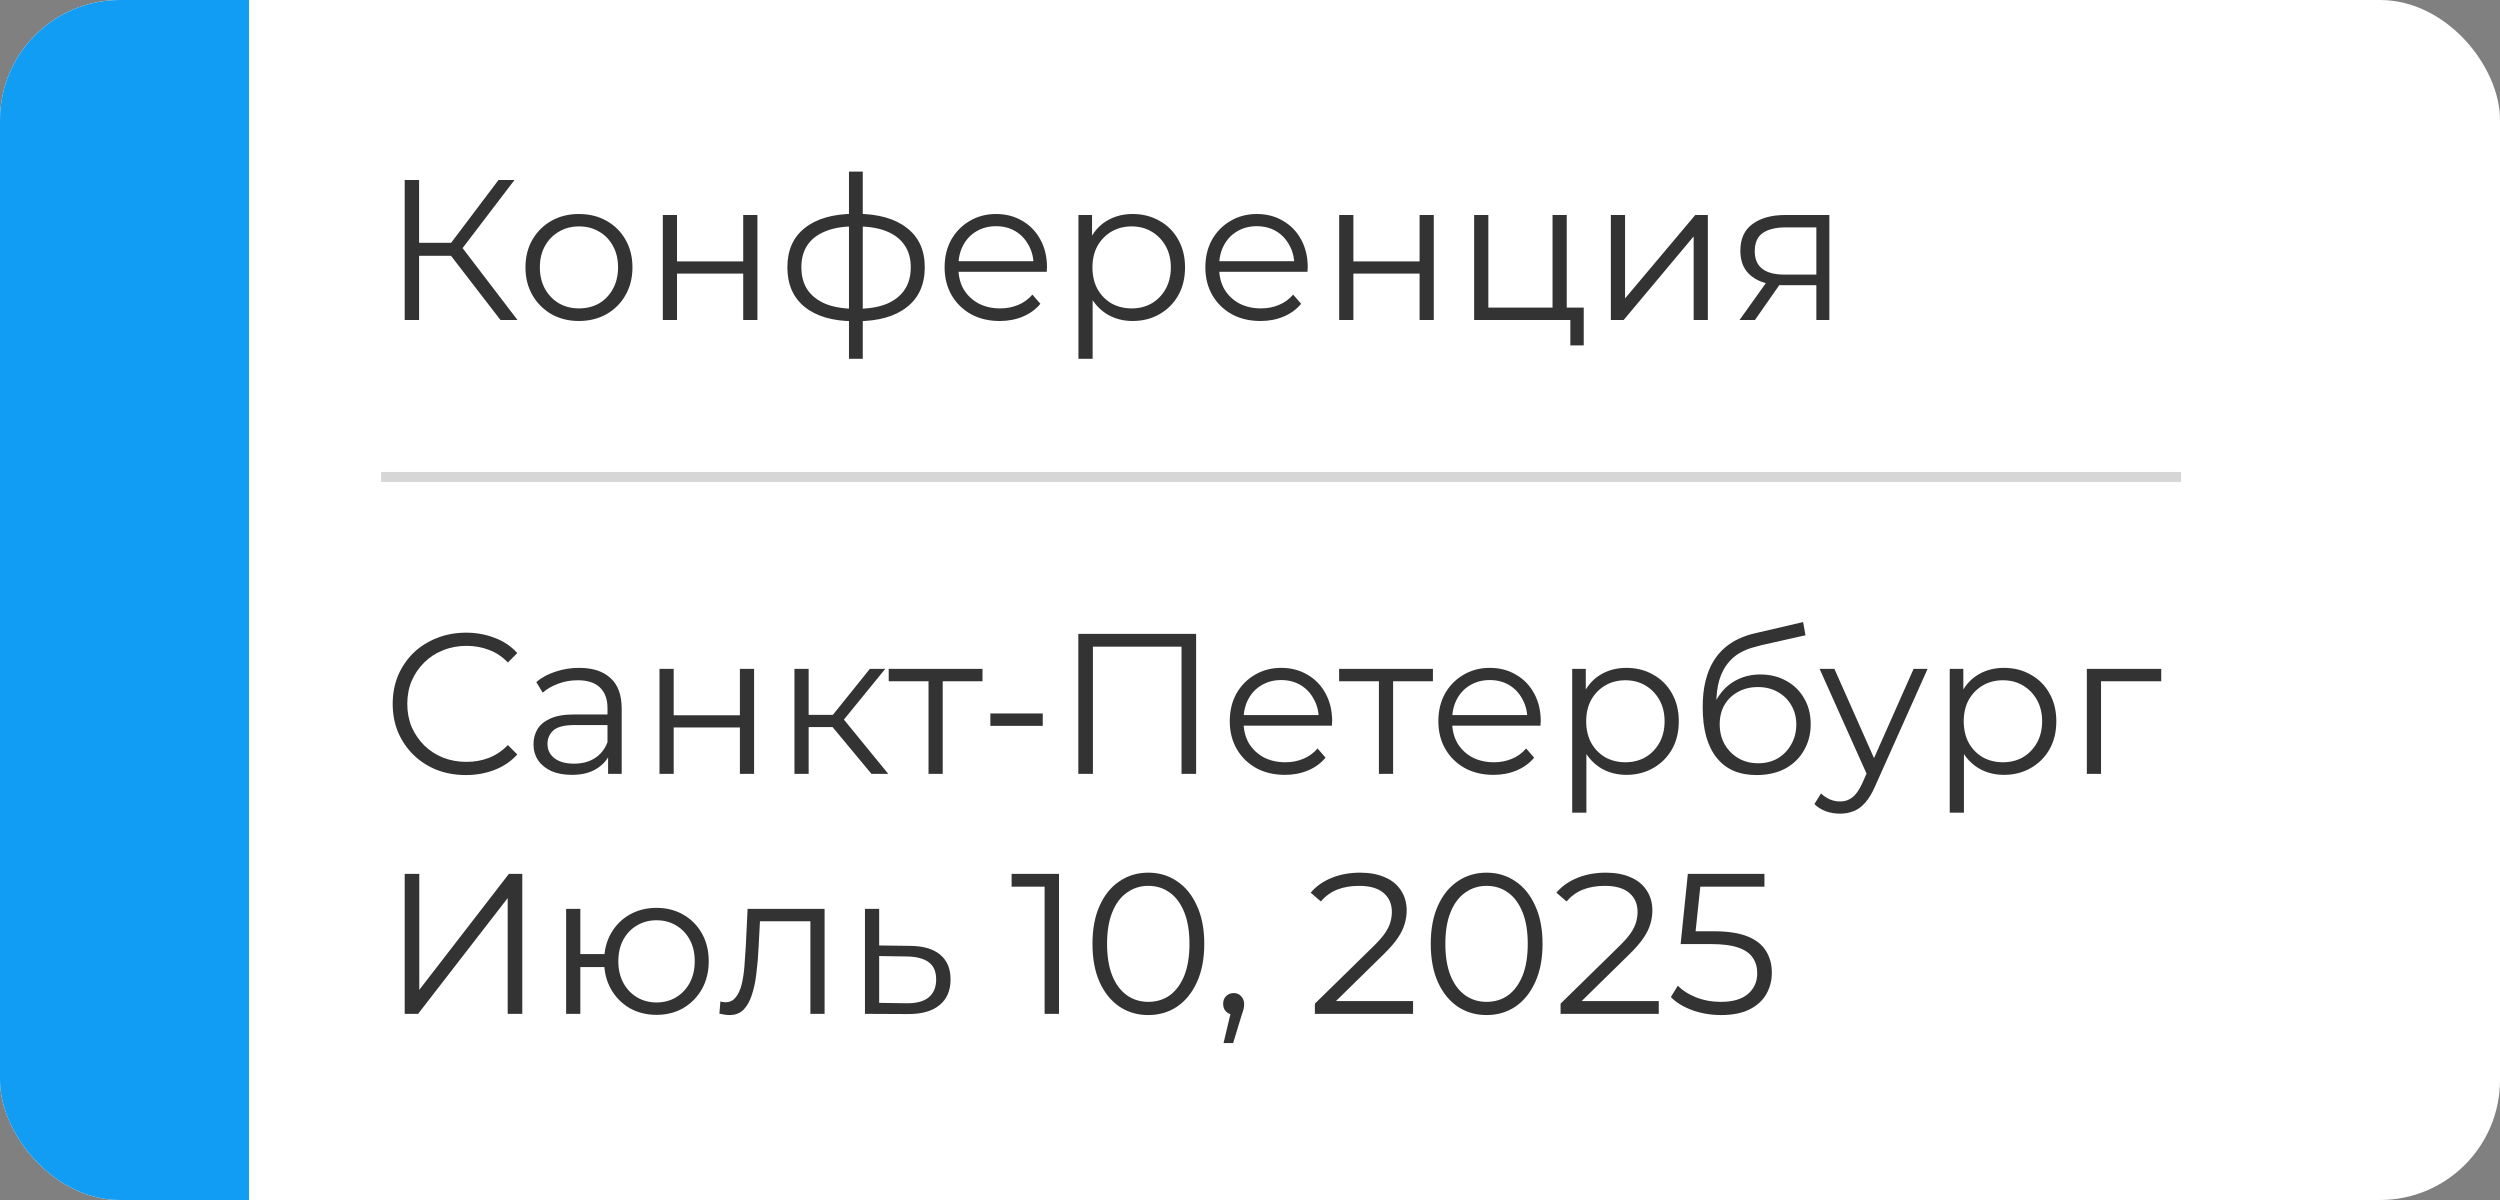
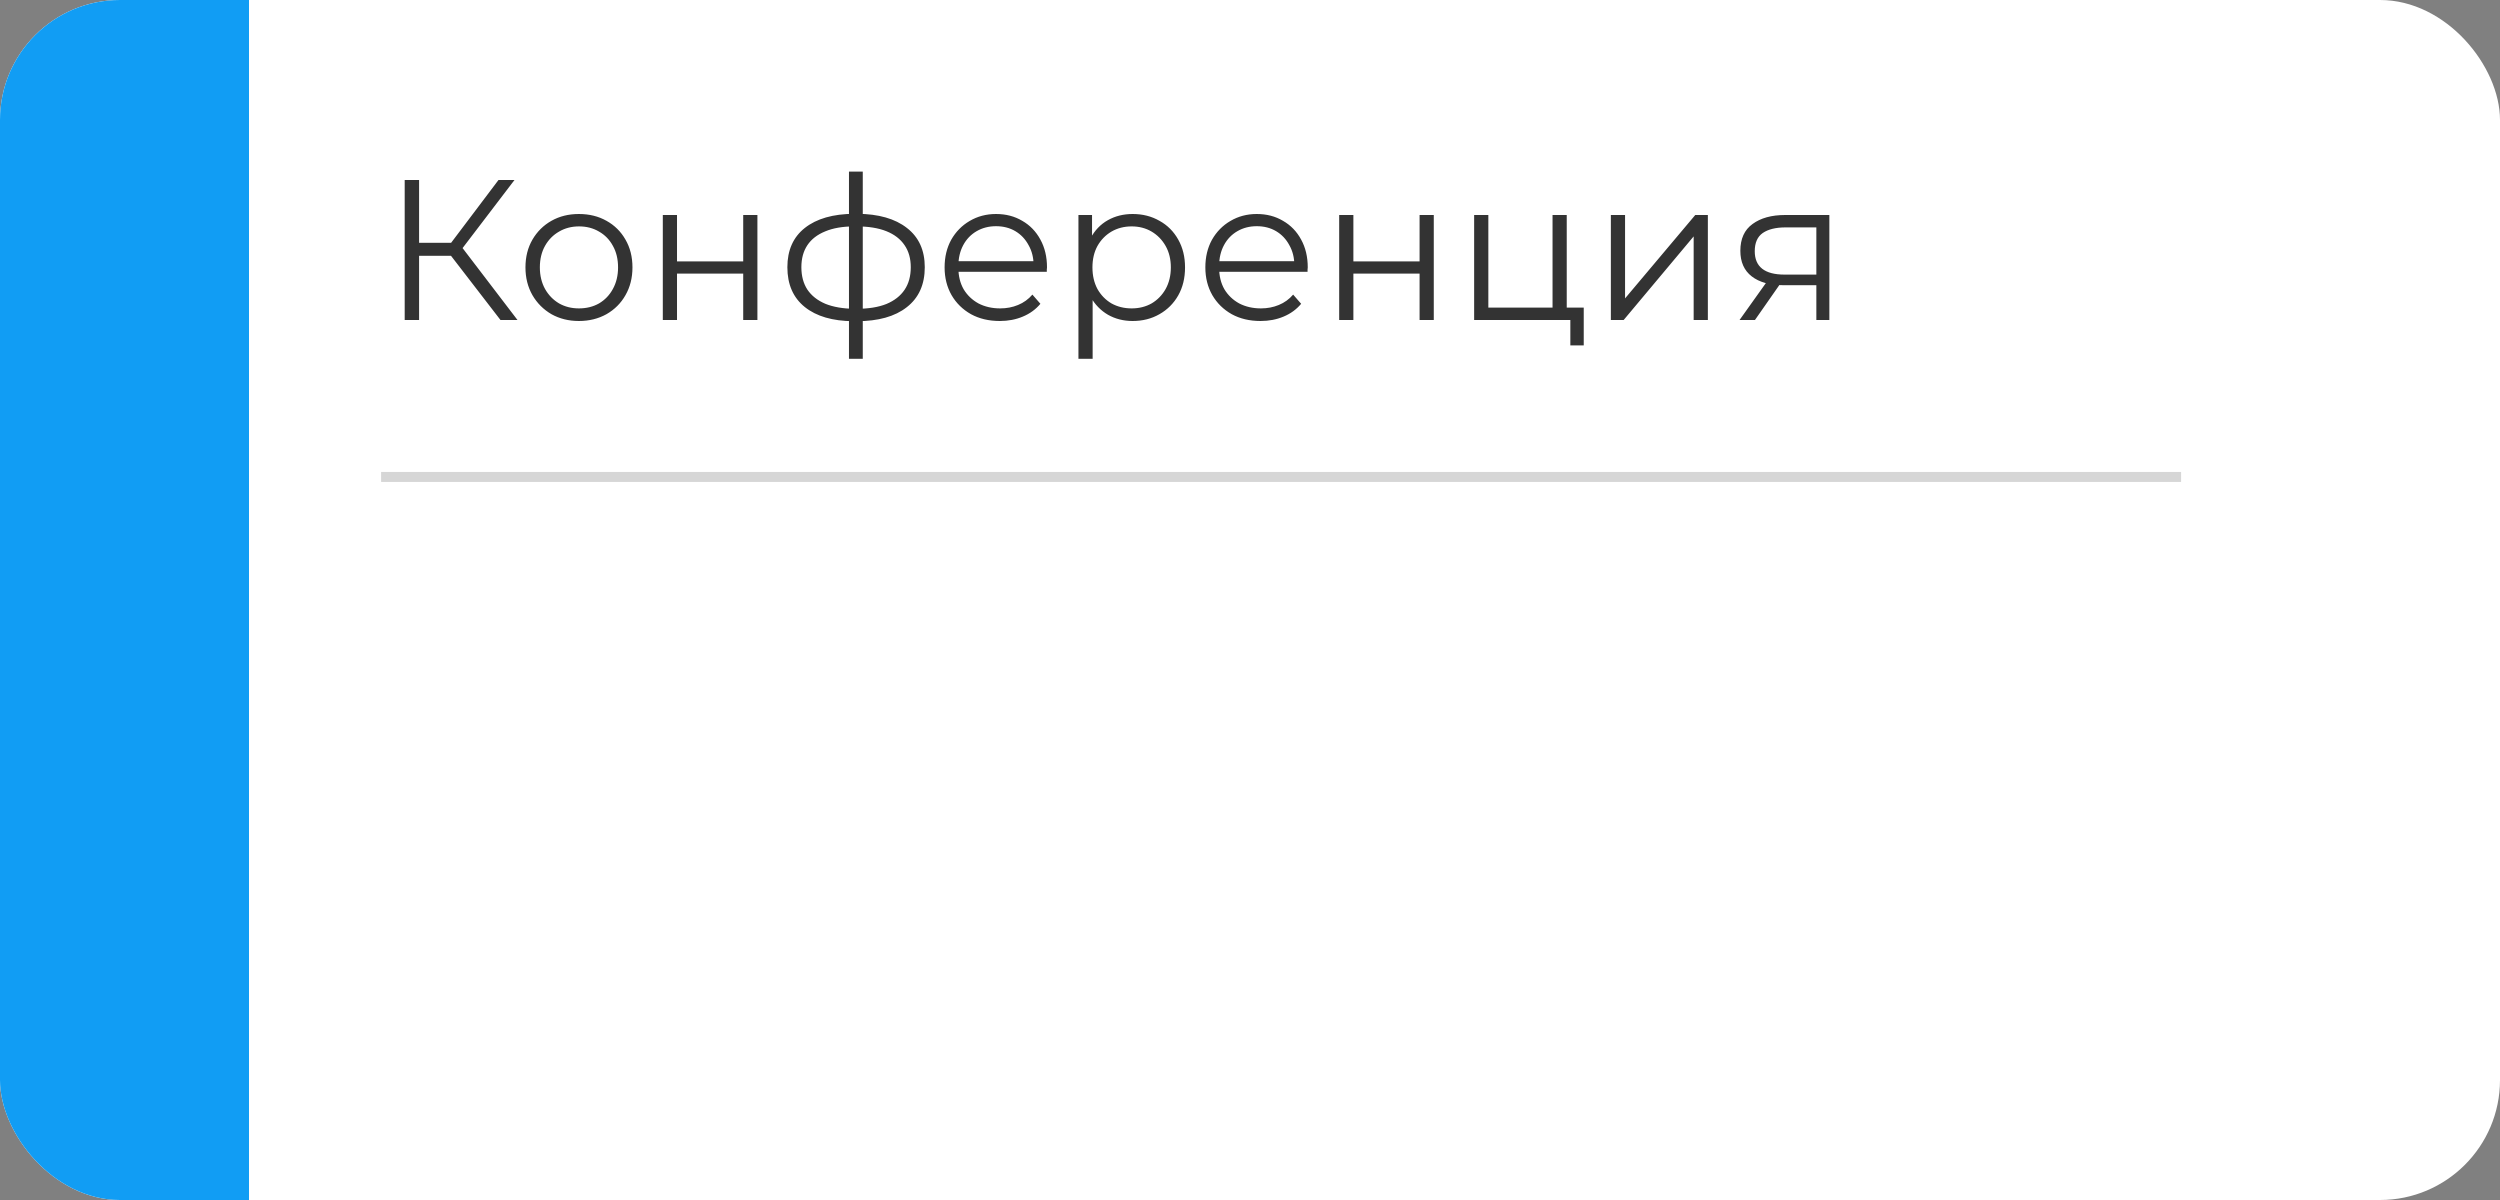
<svg xmlns="http://www.w3.org/2000/svg" width="250" height="120" viewBox="0 0 250 120" fill="none">
  <rect x="0" y="0" width="250" height="120" fill="#808080" stroke="none" />
  <g clip-path="url(#clip0_12_6)">
    <rect width="250" height="120" rx="12" fill="white" />
-     <path d="M24.9 -20.18H-28.056V163.103H24.9V-20.18Z" fill="#119DF4" />
+     <path d="M24.9 -20.18H-28.056V163.103H24.9V-20.18" fill="#119DF4" />
    <path d="M50.049 32L44.669 25.02L45.869 24.3L51.749 32H50.049ZM40.469 32V18H41.909V32H40.469ZM41.469 25.58V24.28H45.849V25.58H41.469ZM45.989 25.16L44.629 24.92L49.849 18H51.449L45.989 25.16ZM57.886 32.1C56.873 32.1 55.96 31.873 55.146 31.42C54.346 30.953 53.713 30.32 53.246 29.52C52.78 28.707 52.546 27.78 52.546 26.74C52.546 25.687 52.78 24.76 53.246 23.96C53.713 23.16 54.346 22.533 55.146 22.08C55.946 21.627 56.86 21.4 57.886 21.4C58.926 21.4 59.846 21.627 60.646 22.08C61.46 22.533 62.093 23.16 62.546 23.96C63.013 24.76 63.246 25.687 63.246 26.74C63.246 27.78 63.013 28.707 62.546 29.52C62.093 30.32 61.46 30.953 60.646 31.42C59.833 31.873 58.913 32.1 57.886 32.1ZM57.886 30.84C58.646 30.84 59.32 30.673 59.906 30.34C60.493 29.993 60.953 29.513 61.286 28.9C61.633 28.273 61.806 27.553 61.806 26.74C61.806 25.913 61.633 25.193 61.286 24.58C60.953 23.967 60.493 23.493 59.906 23.16C59.32 22.813 58.653 22.64 57.906 22.64C57.16 22.64 56.493 22.813 55.906 23.16C55.32 23.493 54.853 23.967 54.506 24.58C54.16 25.193 53.986 25.913 53.986 26.74C53.986 27.553 54.16 28.273 54.506 28.9C54.853 29.513 55.32 29.993 55.906 30.34C56.493 30.673 57.153 30.84 57.886 30.84ZM66.281 32V21.5H67.701V26.14H74.321V21.5H75.741V32H74.321V27.36H67.701V32H66.281ZM85.337 32.12C83.257 32.107 81.637 31.633 80.477 30.7C79.317 29.767 78.737 28.44 78.737 26.72C78.737 25.027 79.317 23.72 80.477 22.8C81.651 21.867 83.297 21.393 85.417 21.38C85.431 21.38 85.457 21.38 85.497 21.38C85.551 21.38 85.597 21.38 85.637 21.38C85.677 21.38 85.704 21.38 85.717 21.38C87.851 21.393 89.511 21.867 90.697 22.8C91.884 23.72 92.477 25.027 92.477 26.72C92.477 28.453 91.877 29.787 90.677 30.72C89.491 31.653 87.824 32.12 85.677 32.12C85.677 32.12 85.651 32.12 85.597 32.12C85.544 32.12 85.491 32.12 85.437 32.12C85.397 32.12 85.364 32.12 85.337 32.12ZM85.437 30.88C85.464 30.88 85.504 30.88 85.557 30.88C85.611 30.88 85.644 30.88 85.657 30.88C86.844 30.88 87.837 30.72 88.637 30.4C89.437 30.067 90.044 29.593 90.457 28.98C90.871 28.367 91.077 27.613 91.077 26.72C91.077 25.853 90.871 25.12 90.457 24.52C90.044 23.907 89.437 23.44 88.637 23.12C87.837 22.8 86.844 22.64 85.657 22.64C85.644 22.64 85.604 22.64 85.537 22.64C85.484 22.64 85.451 22.64 85.437 22.64C84.277 22.64 83.304 22.807 82.517 23.14C81.731 23.46 81.137 23.92 80.737 24.52C80.337 25.12 80.137 25.853 80.137 26.72C80.137 27.6 80.337 28.347 80.737 28.96C81.151 29.573 81.751 30.047 82.537 30.38C83.324 30.7 84.291 30.867 85.437 30.88ZM84.897 35.88V17.16H86.277V35.88H84.897ZM99.98 32.1C98.887 32.1 97.927 31.873 97.1 31.42C96.274 30.953 95.627 30.32 95.16 29.52C94.694 28.707 94.46 27.78 94.46 26.74C94.46 25.7 94.68 24.78 95.12 23.98C95.574 23.18 96.187 22.553 96.96 22.1C97.747 21.633 98.627 21.4 99.6 21.4C100.587 21.4 101.46 21.627 102.22 22.08C102.994 22.52 103.6 23.147 104.04 23.96C104.48 24.76 104.7 25.687 104.7 26.74C104.7 26.807 104.694 26.88 104.68 26.96C104.68 27.027 104.68 27.1 104.68 27.18H95.54V26.12H103.92L103.36 26.54C103.36 25.78 103.194 25.107 102.86 24.52C102.54 23.92 102.1 23.453 101.54 23.12C100.98 22.787 100.334 22.62 99.6 22.62C98.88 22.62 98.234 22.787 97.66 23.12C97.087 23.453 96.64 23.92 96.32 24.52C96 25.12 95.84 25.807 95.84 26.58V26.8C95.84 27.6 96.014 28.307 96.36 28.92C96.72 29.52 97.214 29.993 97.84 30.34C98.48 30.673 99.207 30.84 100.02 30.84C100.66 30.84 101.254 30.727 101.8 30.5C102.36 30.273 102.84 29.927 103.24 29.46L104.04 30.38C103.574 30.94 102.987 31.367 102.28 31.66C101.587 31.953 100.82 32.1 99.98 32.1ZM113.264 32.1C112.357 32.1 111.537 31.893 110.804 31.48C110.07 31.053 109.484 30.447 109.044 29.66C108.617 28.86 108.404 27.887 108.404 26.74C108.404 25.593 108.617 24.627 109.044 23.84C109.47 23.04 110.05 22.433 110.784 22.02C111.517 21.607 112.344 21.4 113.264 21.4C114.264 21.4 115.157 21.627 115.944 22.08C116.744 22.52 117.37 23.147 117.824 23.96C118.277 24.76 118.504 25.687 118.504 26.74C118.504 27.807 118.277 28.74 117.824 29.54C117.37 30.34 116.744 30.967 115.944 31.42C115.157 31.873 114.264 32.1 113.264 32.1ZM107.844 35.88V21.5H109.204V24.66L109.064 26.76L109.264 28.88V35.88H107.844ZM113.164 30.84C113.91 30.84 114.577 30.673 115.164 30.34C115.75 29.993 116.217 29.513 116.564 28.9C116.91 28.273 117.084 27.553 117.084 26.74C117.084 25.927 116.91 25.213 116.564 24.6C116.217 23.987 115.75 23.507 115.164 23.16C114.577 22.813 113.91 22.64 113.164 22.64C112.417 22.64 111.744 22.813 111.144 23.16C110.557 23.507 110.09 23.987 109.744 24.6C109.41 25.213 109.244 25.927 109.244 26.74C109.244 27.553 109.41 28.273 109.744 28.9C110.09 29.513 110.557 29.993 111.144 30.34C111.744 30.673 112.417 30.84 113.164 30.84ZM126.055 32.1C124.961 32.1 124.001 31.873 123.175 31.42C122.348 30.953 121.701 30.32 121.235 29.52C120.768 28.707 120.535 27.78 120.535 26.74C120.535 25.7 120.755 24.78 121.195 23.98C121.648 23.18 122.261 22.553 123.035 22.1C123.821 21.633 124.701 21.4 125.675 21.4C126.661 21.4 127.535 21.627 128.295 22.08C129.068 22.52 129.675 23.147 130.115 23.96C130.555 24.76 130.775 25.687 130.775 26.74C130.775 26.807 130.768 26.88 130.755 26.96C130.755 27.027 130.755 27.1 130.755 27.18H121.615V26.12H129.995L129.435 26.54C129.435 25.78 129.268 25.107 128.935 24.52C128.615 23.92 128.175 23.453 127.615 23.12C127.055 22.787 126.408 22.62 125.675 22.62C124.955 22.62 124.308 22.787 123.735 23.12C123.161 23.453 122.715 23.92 122.395 24.52C122.075 25.12 121.915 25.807 121.915 26.58V26.8C121.915 27.6 122.088 28.307 122.435 28.92C122.795 29.52 123.288 29.993 123.915 30.34C124.555 30.673 125.281 30.84 126.095 30.84C126.735 30.84 127.328 30.727 127.875 30.5C128.435 30.273 128.915 29.927 129.315 29.46L130.115 30.38C129.648 30.94 129.061 31.367 128.355 31.66C127.661 31.953 126.895 32.1 126.055 32.1ZM133.918 32V21.5H135.338V26.14H141.958V21.5H143.378V32H141.958V27.36H135.338V32H133.918ZM147.414 32V21.5H148.834V30.76H155.254V21.5H156.674V32H147.414ZM157.034 34.54V31.88L157.394 32H155.254V30.76H158.374V34.54H157.034ZM161.086 32V21.5H162.506V29.84L169.526 21.5H170.786V32H169.366V23.64L162.366 32H161.086ZM181.635 32V28.22L181.895 28.52H178.335C176.989 28.52 175.935 28.227 175.175 27.64C174.415 27.053 174.035 26.2 174.035 25.08C174.035 23.88 174.442 22.987 175.255 22.4C176.069 21.8 177.155 21.5 178.515 21.5H182.935V32H181.635ZM173.955 32L176.835 27.96H178.315L175.495 32H173.955ZM181.635 27.8V22.32L181.895 22.74H178.555C177.582 22.74 176.822 22.927 176.275 23.3C175.742 23.673 175.475 24.28 175.475 25.12C175.475 26.68 176.469 27.46 178.455 27.46H181.895L181.635 27.8Z" fill="#333333" />
-     <path d="M46.589 77.506C45.536 77.506 44.562 77.333 43.669 76.986C42.776 76.626 42.002 76.126 41.349 75.486C40.696 74.846 40.182 74.093 39.809 73.226C39.449 72.359 39.269 71.413 39.269 70.386C39.269 69.359 39.449 68.413 39.809 67.546C40.182 66.679 40.696 65.926 41.349 65.286C42.016 64.646 42.796 64.153 43.689 63.806C44.582 63.446 45.556 63.266 46.609 63.266C47.622 63.266 48.576 63.439 49.469 63.786C50.362 64.119 51.116 64.626 51.729 65.306L50.789 66.246C50.216 65.659 49.582 65.239 48.889 64.986C48.196 64.719 47.449 64.586 46.649 64.586C45.809 64.586 45.029 64.733 44.309 65.026C43.589 65.306 42.962 65.713 42.429 66.246C41.896 66.766 41.476 67.379 41.169 68.086C40.876 68.779 40.729 69.546 40.729 70.386C40.729 71.226 40.876 71.999 41.169 72.706C41.476 73.399 41.896 74.013 42.429 74.546C42.962 75.066 43.589 75.473 44.309 75.766C45.029 76.046 45.809 76.186 46.649 76.186C47.449 76.186 48.196 76.053 48.889 75.786C49.582 75.519 50.216 75.093 50.789 74.506L51.729 75.446C51.116 76.126 50.362 76.639 49.469 76.986C48.576 77.333 47.616 77.506 46.589 77.506ZM60.809 77.386V75.066L60.749 74.686V70.806C60.749 69.913 60.496 69.226 59.989 68.746C59.496 68.266 58.756 68.026 57.769 68.026C57.089 68.026 56.442 68.139 55.829 68.366C55.216 68.593 54.696 68.893 54.269 69.266L53.629 68.206C54.162 67.753 54.802 67.406 55.549 67.166C56.296 66.913 57.082 66.786 57.909 66.786C59.269 66.786 60.316 67.126 61.049 67.806C61.796 68.473 62.169 69.493 62.169 70.866V77.386H60.809ZM57.189 77.486C56.402 77.486 55.716 77.359 55.129 77.106C54.556 76.839 54.116 76.479 53.809 76.026C53.502 75.559 53.349 75.026 53.349 74.426C53.349 73.879 53.476 73.386 53.729 72.946C53.996 72.493 54.422 72.133 55.009 71.866C55.609 71.586 56.409 71.446 57.409 71.446H61.029V72.506H57.449C56.436 72.506 55.729 72.686 55.329 73.046C54.942 73.406 54.749 73.853 54.749 74.386C54.749 74.986 54.982 75.466 55.449 75.826C55.916 76.186 56.569 76.366 57.409 76.366C58.209 76.366 58.896 76.186 59.469 75.826C60.056 75.453 60.482 74.919 60.749 74.226L61.069 75.206C60.802 75.899 60.336 76.453 59.669 76.866C59.016 77.279 58.189 77.486 57.189 77.486ZM65.949 77.386V66.886H67.369V71.526H73.989V66.886H75.409V77.386H73.989V72.746H67.369V77.386H65.949ZM87.145 77.386L82.825 72.186L84.005 71.486L88.825 77.386H87.145ZM79.445 77.386V66.886H80.865V77.386H79.445ZM80.425 72.706V71.486H83.805V72.706H80.425ZM84.125 72.286L82.805 72.086L86.985 66.886H88.525L84.125 72.286ZM92.852 77.386V67.746L93.212 68.126H88.871V66.886H98.251V68.126H93.912L94.272 67.746V77.386H92.852ZM99.035 72.586V71.346H104.275V72.586H99.035ZM107.832 77.386V63.386H119.612V77.386H118.152V64.266L118.532 64.666H108.912L109.292 64.266V77.386H107.832ZM128.496 77.486C127.403 77.486 126.443 77.259 125.616 76.806C124.789 76.339 124.143 75.706 123.676 74.906C123.209 74.093 122.976 73.166 122.976 72.126C122.976 71.086 123.196 70.166 123.636 69.366C124.089 68.566 124.703 67.939 125.476 67.486C126.263 67.019 127.143 66.786 128.116 66.786C129.103 66.786 129.976 67.013 130.736 67.466C131.509 67.906 132.116 68.533 132.556 69.346C132.996 70.146 133.216 71.073 133.216 72.126C133.216 72.193 133.209 72.266 133.196 72.346C133.196 72.413 133.196 72.486 133.196 72.566H124.056V71.506H132.436L131.876 71.926C131.876 71.166 131.709 70.493 131.376 69.906C131.056 69.306 130.616 68.839 130.056 68.506C129.496 68.173 128.849 68.006 128.116 68.006C127.396 68.006 126.749 68.173 126.176 68.506C125.603 68.839 125.156 69.306 124.836 69.906C124.516 70.506 124.356 71.193 124.356 71.966V72.186C124.356 72.986 124.529 73.693 124.876 74.306C125.236 74.906 125.729 75.379 126.356 75.726C126.996 76.059 127.723 76.226 128.536 76.226C129.176 76.226 129.769 76.113 130.316 75.886C130.876 75.659 131.356 75.313 131.756 74.846L132.556 75.766C132.089 76.326 131.503 76.753 130.796 77.046C130.103 77.339 129.336 77.486 128.496 77.486ZM137.891 77.386V67.746L138.251 68.126H133.911V66.886H143.291V68.126H138.951L139.311 67.746V77.386H137.891ZM149.355 77.486C148.262 77.486 147.302 77.259 146.475 76.806C145.649 76.339 145.002 75.706 144.535 74.906C144.069 74.093 143.835 73.166 143.835 72.126C143.835 71.086 144.055 70.166 144.495 69.366C144.949 68.566 145.562 67.939 146.335 67.486C147.122 67.019 148.002 66.786 148.975 66.786C149.962 66.786 150.835 67.013 151.595 67.466C152.369 67.906 152.975 68.533 153.415 69.346C153.855 70.146 154.075 71.073 154.075 72.126C154.075 72.193 154.069 72.266 154.055 72.346C154.055 72.413 154.055 72.486 154.055 72.566H144.915V71.506H153.295L152.735 71.926C152.735 71.166 152.569 70.493 152.235 69.906C151.915 69.306 151.475 68.839 150.915 68.506C150.355 68.173 149.709 68.006 148.975 68.006C148.255 68.006 147.609 68.173 147.035 68.506C146.462 68.839 146.015 69.306 145.695 69.906C145.375 70.506 145.215 71.193 145.215 71.966V72.186C145.215 72.986 145.389 73.693 145.735 74.306C146.095 74.906 146.589 75.379 147.215 75.726C147.855 76.059 148.582 76.226 149.395 76.226C150.035 76.226 150.629 76.113 151.175 75.886C151.735 75.659 152.215 75.313 152.615 74.846L153.415 75.766C152.949 76.326 152.362 76.753 151.655 77.046C150.962 77.339 150.195 77.486 149.355 77.486ZM162.639 77.486C161.732 77.486 160.912 77.279 160.179 76.866C159.445 76.439 158.859 75.833 158.419 75.046C157.992 74.246 157.779 73.273 157.779 72.126C157.779 70.979 157.992 70.013 158.419 69.226C158.845 68.426 159.425 67.819 160.159 67.406C160.892 66.993 161.719 66.786 162.639 66.786C163.639 66.786 164.532 67.013 165.319 67.466C166.119 67.906 166.745 68.533 167.199 69.346C167.652 70.146 167.879 71.073 167.879 72.126C167.879 73.193 167.652 74.126 167.199 74.926C166.745 75.726 166.119 76.353 165.319 76.806C164.532 77.259 163.639 77.486 162.639 77.486ZM157.219 81.266V66.886H158.579V70.046L158.439 72.146L158.639 74.266V81.266H157.219ZM162.539 76.226C163.285 76.226 163.952 76.059 164.539 75.726C165.125 75.379 165.592 74.899 165.939 74.286C166.285 73.659 166.459 72.939 166.459 72.126C166.459 71.313 166.285 70.599 165.939 69.986C165.592 69.373 165.125 68.893 164.539 68.546C163.952 68.199 163.285 68.026 162.539 68.026C161.792 68.026 161.119 68.199 160.519 68.546C159.932 68.893 159.465 69.373 159.119 69.986C158.785 70.599 158.619 71.313 158.619 72.126C158.619 72.939 158.785 73.659 159.119 74.286C159.465 74.899 159.932 75.379 160.519 75.726C161.119 76.059 161.792 76.226 162.539 76.226ZM175.65 77.506C174.796 77.506 174.036 77.366 173.37 77.086C172.716 76.806 172.156 76.379 171.69 75.806C171.223 75.233 170.87 74.526 170.63 73.686C170.39 72.833 170.27 71.846 170.27 70.726C170.27 69.726 170.363 68.853 170.55 68.106C170.736 67.346 170.996 66.693 171.33 66.146C171.663 65.599 172.05 65.139 172.49 64.766C172.943 64.379 173.43 64.073 173.95 63.846C174.483 63.606 175.03 63.426 175.59 63.306L180.31 62.206L180.55 63.526L176.11 64.526C175.83 64.593 175.49 64.686 175.09 64.806C174.703 64.926 174.303 65.106 173.89 65.346C173.49 65.586 173.116 65.919 172.77 66.346C172.423 66.773 172.143 67.326 171.93 68.006C171.73 68.673 171.63 69.506 171.63 70.506C171.63 70.719 171.636 70.893 171.65 71.026C171.663 71.146 171.676 71.279 171.69 71.426C171.716 71.559 171.736 71.759 171.75 72.026L171.13 71.506C171.276 70.693 171.576 69.986 172.03 69.386C172.483 68.773 173.05 68.299 173.73 67.966C174.423 67.619 175.19 67.446 176.03 67.446C177.003 67.446 177.87 67.659 178.63 68.086C179.39 68.499 179.983 69.079 180.41 69.826C180.85 70.573 181.07 71.439 181.07 72.426C181.07 73.399 180.843 74.273 180.39 75.046C179.95 75.819 179.323 76.426 178.51 76.866C177.696 77.293 176.743 77.506 175.65 77.506ZM175.81 76.326C176.556 76.326 177.216 76.159 177.79 75.826C178.363 75.479 178.81 75.013 179.13 74.426C179.463 73.839 179.63 73.179 179.63 72.446C179.63 71.726 179.463 71.086 179.13 70.526C178.81 69.966 178.363 69.526 177.79 69.206C177.216 68.873 176.55 68.706 175.79 68.706C175.043 68.706 174.383 68.866 173.81 69.186C173.236 69.493 172.783 69.926 172.45 70.486C172.13 71.046 171.97 71.693 171.97 72.426C171.97 73.159 172.13 73.819 172.45 74.406C172.783 74.993 173.236 75.459 173.81 75.806C174.396 76.153 175.063 76.326 175.81 76.326ZM184 81.366C183.507 81.366 183.034 81.286 182.58 81.126C182.14 80.966 181.76 80.726 181.44 80.406L182.1 79.346C182.367 79.599 182.654 79.793 182.96 79.926C183.28 80.073 183.634 80.146 184.02 80.146C184.487 80.146 184.887 80.013 185.22 79.746C185.567 79.493 185.894 79.039 186.2 78.386L186.88 76.846L187.04 76.626L191.36 66.886H192.76L187.5 78.646C187.207 79.326 186.88 79.866 186.52 80.266C186.174 80.666 185.794 80.946 185.38 81.106C184.967 81.279 184.507 81.366 184 81.366ZM186.8 77.686L181.96 66.886H183.44L187.72 76.526L186.8 77.686ZM200.393 77.486C199.486 77.486 198.666 77.279 197.933 76.866C197.199 76.439 196.613 75.833 196.173 75.046C195.746 74.246 195.533 73.273 195.533 72.126C195.533 70.979 195.746 70.013 196.173 69.226C196.599 68.426 197.179 67.819 197.913 67.406C198.646 66.993 199.473 66.786 200.393 66.786C201.393 66.786 202.286 67.013 203.073 67.466C203.873 67.906 204.499 68.533 204.953 69.346C205.406 70.146 205.633 71.073 205.633 72.126C205.633 73.193 205.406 74.126 204.953 74.926C204.499 75.726 203.873 76.353 203.073 76.806C202.286 77.259 201.393 77.486 200.393 77.486ZM194.973 81.266V66.886H196.333V70.046L196.193 72.146L196.393 74.266V81.266H194.973ZM200.293 76.226C201.039 76.226 201.706 76.059 202.293 75.726C202.879 75.379 203.346 74.899 203.693 74.286C204.039 73.659 204.213 72.939 204.213 72.126C204.213 71.313 204.039 70.599 203.693 69.986C203.346 69.373 202.879 68.893 202.293 68.546C201.706 68.199 201.039 68.026 200.293 68.026C199.546 68.026 198.873 68.199 198.273 68.546C197.686 68.893 197.219 69.373 196.873 69.986C196.539 70.599 196.373 71.313 196.373 72.126C196.373 72.939 196.539 73.659 196.873 74.286C197.219 74.899 197.686 75.379 198.273 75.726C198.873 76.059 199.546 76.226 200.293 76.226ZM208.684 77.386V66.886H216.124V68.126H209.744L210.104 67.766V77.386H208.684ZM40.469 101.386V87.386H41.929V98.986L50.889 87.386H52.229V101.386H50.769V89.806L41.809 101.386H40.469ZM65.653 101.486C64.653 101.486 63.753 101.259 62.953 100.806C62.167 100.339 61.547 99.706 61.093 98.906C60.64 98.093 60.413 97.166 60.413 96.126C60.413 95.073 60.64 94.146 61.093 93.346C61.547 92.546 62.167 91.919 62.953 91.466C63.753 91.013 64.653 90.786 65.653 90.786C66.653 90.786 67.547 91.013 68.333 91.466C69.12 91.919 69.74 92.546 70.193 93.346C70.647 94.146 70.873 95.073 70.873 96.126C70.873 97.166 70.647 98.093 70.193 98.906C69.74 99.706 69.12 100.339 68.333 100.806C67.547 101.259 66.653 101.486 65.653 101.486ZM56.613 101.386V90.886H58.033V95.406H61.233V96.706H58.033V101.386H56.613ZM65.653 100.246C66.387 100.246 67.04 100.073 67.613 99.726C68.187 99.379 68.64 98.899 68.973 98.286C69.307 97.659 69.473 96.939 69.473 96.126C69.473 95.299 69.307 94.579 68.973 93.966C68.64 93.353 68.187 92.879 67.613 92.546C67.04 92.199 66.387 92.026 65.653 92.026C64.933 92.026 64.28 92.199 63.693 92.546C63.12 92.879 62.667 93.353 62.333 93.966C62 94.579 61.833 95.299 61.833 96.126C61.833 96.939 62 97.659 62.333 98.286C62.667 98.899 63.12 99.379 63.693 99.726C64.28 100.073 64.933 100.246 65.653 100.246ZM72.959 101.506C72.799 101.506 72.633 101.493 72.459 101.466C72.299 101.439 72.126 101.406 71.939 101.366L72.039 100.146C72.133 100.159 72.219 100.179 72.299 100.206C72.393 100.219 72.473 100.226 72.539 100.226C72.966 100.226 73.306 100.066 73.559 99.746C73.826 99.426 74.026 98.999 74.159 98.466C74.293 97.933 74.386 97.333 74.439 96.666C74.493 95.986 74.539 95.306 74.579 94.626L74.759 90.886H82.459V101.386H81.039V91.706L81.399 92.126H75.679L76.019 91.686L75.859 94.726C75.819 95.633 75.746 96.499 75.639 97.326C75.546 98.153 75.393 98.879 75.179 99.506C74.979 100.133 74.699 100.626 74.339 100.986C73.979 101.333 73.519 101.506 72.959 101.506ZM90.736 101.406L86.496 101.386V90.886H87.916V94.546L91.016 94.586C92.336 94.599 93.336 94.893 94.016 95.466C94.709 96.039 95.056 96.866 95.056 97.946C95.056 99.066 94.683 99.926 93.936 100.526C93.203 101.126 92.136 101.419 90.736 101.406ZM90.656 100.326C91.629 100.339 92.363 100.146 92.856 99.746C93.363 99.333 93.616 98.733 93.616 97.946C93.616 97.159 93.369 96.586 92.876 96.226C92.383 95.853 91.643 95.659 90.656 95.646L87.916 95.606V100.286L90.656 100.326ZM104.46 101.386V87.986L105.1 88.666H101.16V87.386H105.9V101.386H104.46ZM114.827 101.506C113.747 101.506 112.787 101.226 111.947 100.666C111.107 100.093 110.447 99.279 109.967 98.226C109.487 97.159 109.247 95.879 109.247 94.386C109.247 92.893 109.487 91.619 109.967 90.566C110.447 89.499 111.107 88.686 111.947 88.126C112.787 87.553 113.747 87.266 114.827 87.266C115.907 87.266 116.867 87.553 117.707 88.126C118.547 88.686 119.207 89.499 119.687 90.566C120.18 91.619 120.427 92.893 120.427 94.386C120.427 95.879 120.18 97.159 119.687 98.226C119.207 99.279 118.547 100.093 117.707 100.666C116.867 101.226 115.907 101.506 114.827 101.506ZM114.827 100.186C115.653 100.186 116.373 99.966 116.987 99.526C117.6 99.073 118.08 98.419 118.427 97.566C118.773 96.699 118.947 95.639 118.947 94.386C118.947 93.133 118.773 92.079 118.427 91.226C118.08 90.359 117.6 89.706 116.987 89.266C116.373 88.813 115.653 88.586 114.827 88.586C114.027 88.586 113.313 88.813 112.687 89.266C112.06 89.706 111.573 90.359 111.227 91.226C110.88 92.079 110.707 93.133 110.707 94.386C110.707 95.639 110.88 96.699 111.227 97.566C111.573 98.419 112.06 99.073 112.687 99.526C113.313 99.966 114.027 100.186 114.827 100.186ZM122.354 104.306L123.234 100.606L123.394 101.466C123.087 101.466 122.827 101.366 122.614 101.166C122.414 100.966 122.314 100.706 122.314 100.386C122.314 100.066 122.414 99.806 122.614 99.606C122.827 99.406 123.081 99.306 123.374 99.306C123.681 99.306 123.927 99.413 124.114 99.626C124.314 99.839 124.414 100.093 124.414 100.386C124.414 100.493 124.407 100.599 124.394 100.706C124.381 100.813 124.354 100.933 124.314 101.066C124.274 101.199 124.221 101.359 124.154 101.546L123.314 104.306H122.354ZM131.487 101.386V100.366L137.307 94.666C137.84 94.146 138.24 93.693 138.507 93.306C138.773 92.906 138.953 92.533 139.047 92.186C139.14 91.839 139.187 91.513 139.187 91.206C139.187 90.393 138.907 89.753 138.347 89.286C137.8 88.819 136.987 88.586 135.907 88.586C135.08 88.586 134.347 88.713 133.707 88.966C133.08 89.219 132.54 89.613 132.087 90.146L131.067 89.266C131.613 88.626 132.313 88.133 133.167 87.786C134.02 87.439 134.973 87.266 136.027 87.266C136.973 87.266 137.793 87.419 138.487 87.726C139.18 88.019 139.713 88.453 140.087 89.026C140.473 89.599 140.667 90.273 140.667 91.046C140.667 91.499 140.6 91.946 140.467 92.386C140.347 92.826 140.12 93.293 139.787 93.786C139.467 94.266 138.993 94.813 138.367 95.426L133.027 100.666L132.627 100.106H141.307V101.386H131.487ZM148.655 101.506C147.575 101.506 146.615 101.226 145.775 100.666C144.935 100.093 144.275 99.279 143.795 98.226C143.315 97.159 143.075 95.879 143.075 94.386C143.075 92.893 143.315 91.619 143.795 90.566C144.275 89.499 144.935 88.686 145.775 88.126C146.615 87.553 147.575 87.266 148.655 87.266C149.735 87.266 150.695 87.553 151.535 88.126C152.375 88.686 153.035 89.499 153.515 90.566C154.008 91.619 154.255 92.893 154.255 94.386C154.255 95.879 154.008 97.159 153.515 98.226C153.035 99.279 152.375 100.093 151.535 100.666C150.695 101.226 149.735 101.506 148.655 101.506ZM148.655 100.186C149.481 100.186 150.201 99.966 150.815 99.526C151.428 99.073 151.908 98.419 152.255 97.566C152.601 96.699 152.775 95.639 152.775 94.386C152.775 93.133 152.601 92.079 152.255 91.226C151.908 90.359 151.428 89.706 150.815 89.266C150.201 88.813 149.481 88.586 148.655 88.586C147.855 88.586 147.141 88.813 146.515 89.266C145.888 89.706 145.401 90.359 145.055 91.226C144.708 92.079 144.535 93.133 144.535 94.386C144.535 95.639 144.708 96.699 145.055 97.566C145.401 98.419 145.888 99.073 146.515 99.526C147.141 99.966 147.855 100.186 148.655 100.186ZM156.057 101.386V100.366L161.877 94.666C162.41 94.146 162.81 93.693 163.077 93.306C163.344 92.906 163.524 92.533 163.617 92.186C163.71 91.839 163.757 91.513 163.757 91.206C163.757 90.393 163.477 89.753 162.917 89.286C162.37 88.819 161.557 88.586 160.477 88.586C159.65 88.586 158.917 88.713 158.277 88.966C157.65 89.219 157.11 89.613 156.657 90.146L155.637 89.266C156.184 88.626 156.884 88.133 157.737 87.786C158.59 87.439 159.544 87.266 160.597 87.266C161.544 87.266 162.364 87.419 163.057 87.726C163.75 88.019 164.284 88.453 164.657 89.026C165.044 89.599 165.237 90.273 165.237 91.046C165.237 91.499 165.17 91.946 165.037 92.386C164.917 92.826 164.69 93.293 164.357 93.786C164.037 94.266 163.564 94.813 162.937 95.426L157.597 100.666L157.197 100.106H165.877V101.386H156.057ZM172.104 101.506C171.104 101.506 170.151 101.346 169.244 101.026C168.337 100.693 167.617 100.253 167.084 99.706L167.784 98.566C168.224 99.033 168.824 99.419 169.584 99.726C170.357 100.033 171.191 100.186 172.084 100.186C173.271 100.186 174.171 99.926 174.784 99.406C175.411 98.873 175.724 98.179 175.724 97.326C175.724 96.726 175.577 96.213 175.284 95.786C175.004 95.346 174.524 95.006 173.844 94.766C173.164 94.526 172.231 94.406 171.044 94.406H168.064L168.784 87.386H176.444V88.666H169.364L170.104 87.966L169.484 93.846L168.744 93.126H171.364C172.777 93.126 173.911 93.299 174.764 93.646C175.617 93.993 176.231 94.479 176.604 95.106C176.991 95.719 177.184 96.439 177.184 97.266C177.184 98.053 176.997 98.773 176.624 99.426C176.251 100.066 175.691 100.573 174.944 100.946C174.197 101.319 173.251 101.506 172.104 101.506Z" fill="#333333" />
    <rect opacity="0.2" x="38.109" y="47.193" width="180" height="1" fill="#333333" />
  </g>
  <defs>
    <clipPath id="clip0_12_6">
      <rect width="250" height="120" rx="12" fill="white" />
    </clipPath>
  </defs>
</svg>